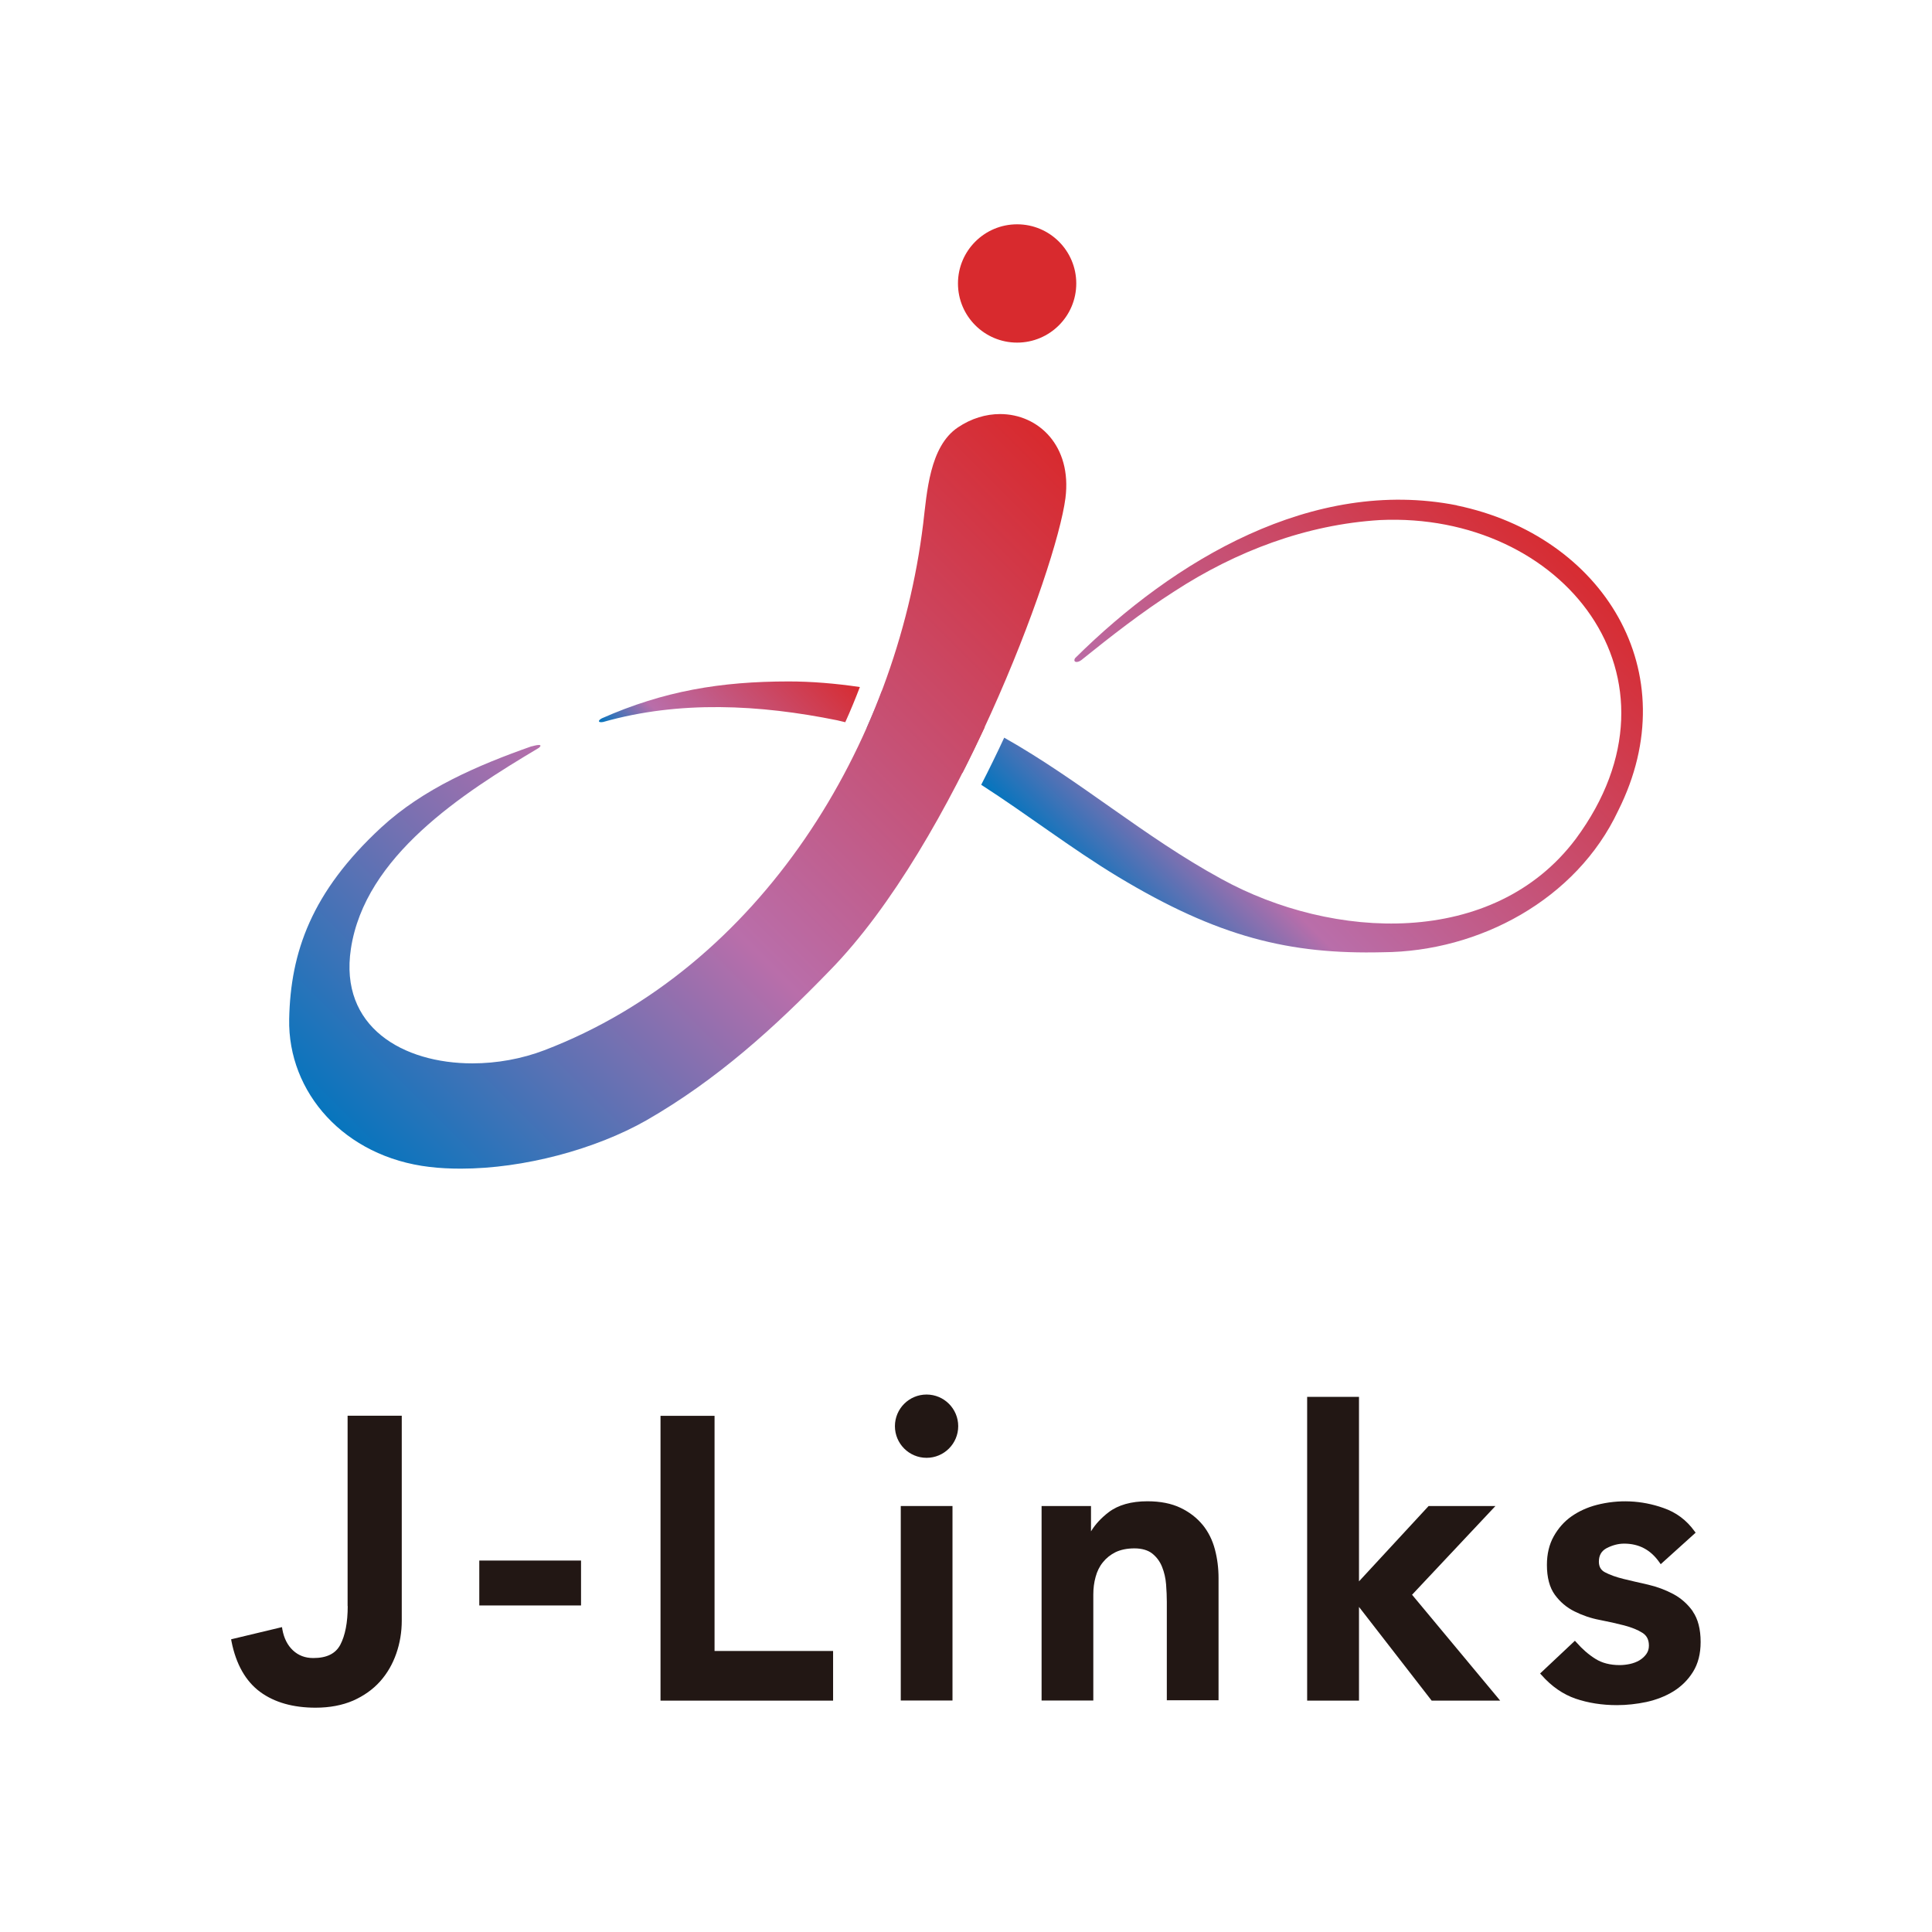
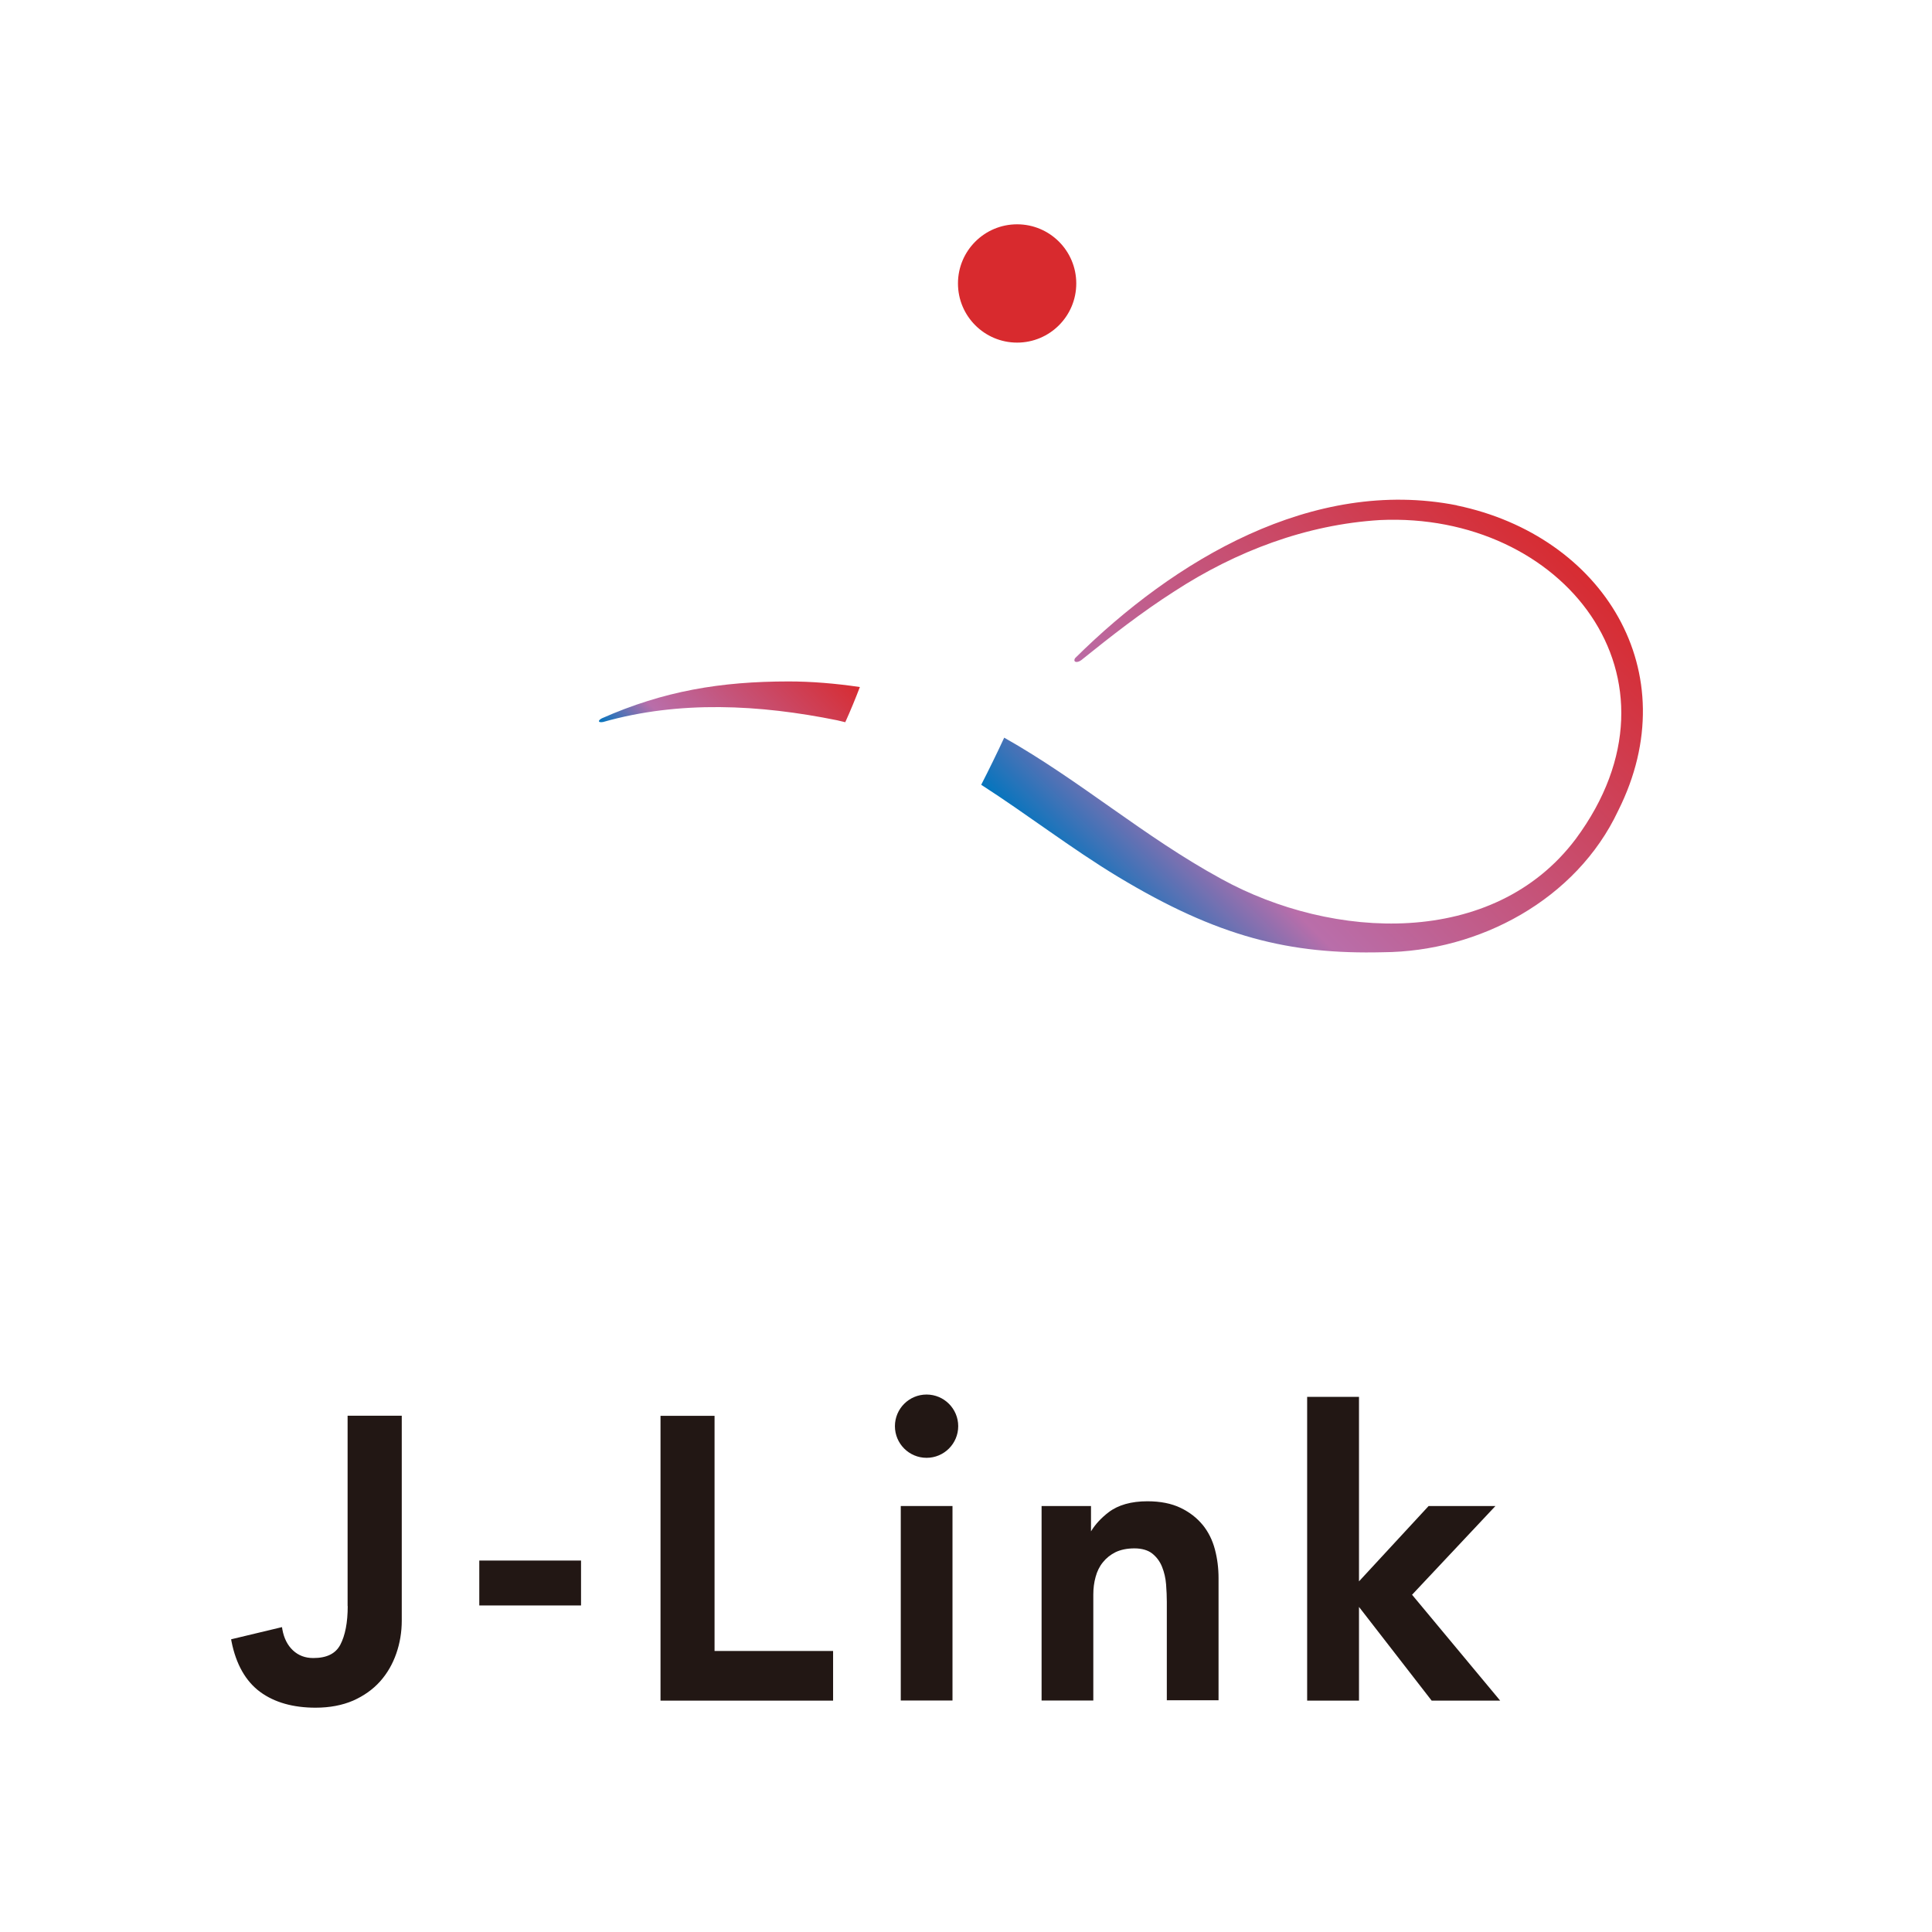
<svg xmlns="http://www.w3.org/2000/svg" xmlns:xlink="http://www.w3.org/1999/xlink" id="_レイヤー_1" data-name="レイヤー_1" viewBox="0 0 158.74 158.74">
  <defs>
    <style>
      .cls-1 {
        fill: none;
      }

      .cls-2 {
        fill: url(#_名称未設定グラデーション_10-2);
      }

      .cls-3 {
        fill: url(#_名称未設定グラデーション_10-3);
      }

      .cls-4 {
        fill: url(#_名称未設定グラデーション_9);
      }

      .cls-5 {
        fill: #d82a2e;
      }

      .cls-6 {
        fill: #221714;
      }

      .cls-7 {
        fill: url(#_名称未設定グラデーション_10);
      }
    </style>
    <linearGradient id="_名称未設定グラデーション_10" data-name="名称未設定グラデーション 10" x1="73.48" y1="62.43" x2="78.65" y2="57.26" gradientUnits="userSpaceOnUse">
      <stop offset=".03" stop-color="#0075be" />
      <stop offset=".25" stop-color="#b96eaa" />
      <stop offset="1" stop-color="#d82a2e" />
    </linearGradient>
    <linearGradient id="_名称未設定グラデーション_10-2" data-name="名称未設定グラデーション 10" x1="53.84" y1="64.76" x2="66.69" y2="51.92" xlink:href="#_名称未設定グラデーション_10" />
    <linearGradient id="_名称未設定グラデーション_10-3" data-name="名称未設定グラデーション 10" x1="92.78" y1="78.97" x2="128.22" y2="43.53" xlink:href="#_名称未設定グラデーション_10" />
    <linearGradient id="_名称未設定グラデーション_9" data-name="名称未設定グラデーション 9" x1="26.6" y1="97.01" x2="86.93" y2="36.68" gradientUnits="userSpaceOnUse">
      <stop offset="0" stop-color="#0075be" />
      <stop offset=".03" stop-color="#0075be" />
      <stop offset=".45" stop-color="#b96eaa" />
      <stop offset="1" stop-color="#d82a2e" />
    </linearGradient>
  </defs>
  <g>
    <rect class="cls-1" x="23.76" y="18.43" width="111.22" height="94.41" />
    <g>
      <g>
-         <path class="cls-7" d="M78.93,58.77c-1.91-.89-4.16-1.55-6.47-2.01-.39,1.03-.81,2.05-1.25,3.06,2.77.86,5.36,2.17,7.87,3.69.64-1.26,1.25-2.52,1.83-3.77-.65-.33-1.3-.66-1.98-.97Z" />
+         <path class="cls-7" d="M78.93,58.77Z" />
        <path class="cls-2" d="M49.56,59.32c6.27-1.78,12.86-1.43,19.22-.14.23.05.45.11.67.16.43-.95.83-1.92,1.2-2.89-2.01-.3-4.02-.46-5.84-.46-5.59,0-10.27.78-15.36,3.03-.36.19-.31.38.11.3Z" />
        <path class="cls-3" d="M119.7,41.52c-11.84-2.33-23.23,4.5-31.36,12.55l-.04.07c-.12.27.2.35.54.1,2.46-1.98,4.97-3.94,7.63-5.64,5.08-3.31,10.85-5.5,16.91-5.87,15.01-.7,25.89,12.96,16.09,26.2-6.76,8.99-19.97,8.33-29.13,3.28-6.35-3.46-11.59-8.08-17.83-11.6-.6,1.29-1.23,2.58-1.89,3.87,3.79,2.44,7.42,5.25,11.21,7.54,8.25,4.98,14.12,6.41,21.8,6.22,7.91-.05,15.89-4.33,19.32-11.62,5.74-11.43-1.27-22.6-13.25-25.09Z" />
      </g>
      <circle class="cls-5" cx="83.57" cy="23.29" r="4.86" />
-       <path class="cls-4" d="M43.67,61.32c-4.42,1.56-8.88,3.47-12.35,6.67-5.74,5.31-7.45,10.26-7.56,15.74-.12,6.02,4.52,11.33,11.54,12.15.83.1,1.69.14,2.57.14,5.15,0,11.06-1.59,15.24-3.97,5.8-3.33,10.54-7.63,15.07-12.31,10.26-10.47,18.6-32.94,19.36-38.81.55-4.3-2.22-6.91-5.37-6.91-1.15,0-2.36.35-3.47,1.1-2.33,1.57-2.54,5.35-2.85,7.92-2.22,18.14-13.31,36.43-31.12,43.25-1.86.71-3.91,1.08-5.91,1.08-5.7,0-10.96-2.98-9.99-9.41,1.15-7.62,9.14-12.76,15.44-16.51.21-.18.15-.24,0-.24-.17,0-.46.08-.61.12Z" />
    </g>
  </g>
  <g>
    <path class="cls-6" d="M28.57,131.96c0,1.35-.21,2.42-.61,3.18-.39.73-1.11,1.09-2.22,1.09-.67,0-1.22-.21-1.67-.63-.45-.42-.74-1-.87-1.72l-.03-.19-4.18,1,.03.17c.37,1.88,1.17,3.28,2.35,4.15,1.18.87,2.72,1.3,4.56,1.3,1.16,0,2.2-.2,3.08-.58.88-.39,1.63-.92,2.22-1.58.59-.66,1.03-1.43,1.33-2.29.3-.86.45-1.77.45-2.7v-16.84h-4.45v15.64Z" />
    <rect class="cls-6" x="39.38" y="128.22" width="8.36" height="3.69" />
    <polygon class="cls-6" points="58.71 116.33 54.27 116.33 54.27 139.73 68.45 139.73 68.45 135.65 58.71 135.65 58.71 116.33" />
    <rect class="cls-6" x="74.01" y="123.74" width="4.25" height="15.98" />
    <circle class="cls-6" cx="76.13" cy="117.18" r="2.6" />
    <path class="cls-6" d="M98.83,125.31c-.47-.58-1.08-1.06-1.83-1.42-.75-.36-1.66-.54-2.72-.54-1.33,0-2.4.3-3.19.9-.6.46-1.09.98-1.45,1.57v-2.08h-4.06v15.98h4.25v-8.71c0-.5.06-.99.19-1.45.12-.45.32-.86.6-1.2.27-.34.62-.62,1.04-.83.42-.2.94-.31,1.55-.31s1.12.15,1.47.43c.36.29.63.66.8,1.09.18.45.29.93.33,1.44.04.52.06,1.01.06,1.43v8.09h4.25v-10.04c0-.81-.1-1.61-.3-2.36-.2-.76-.54-1.44-1.01-2.02Z" />
    <polygon class="cls-6" points="122.87 123.74 117.38 123.74 111.66 129.93 111.66 114.77 107.4 114.77 107.4 139.73 111.66 139.73 111.66 132.03 117.63 139.73 123.26 139.73 116.02 131.03 122.87 123.74" />
-     <path class="cls-6" d="M139.1,132.41c-.43-.61-.97-1.09-1.62-1.44-.64-.34-1.34-.6-2.07-.77-.72-.16-1.4-.32-2.02-.47-.61-.15-1.11-.33-1.51-.54-.35-.18-.51-.47-.51-.88,0-.52.21-.88.64-1.11.47-.24.95-.37,1.43-.37,1.22,0,2.17.5,2.89,1.52l.12.17,2.87-2.59-.1-.13c-.65-.9-1.5-1.54-2.55-1.9-1.8-.64-3.69-.71-5.48-.25-.77.2-1.47.52-2.07.94-.6.42-1.09.98-1.46,1.64-.37.66-.56,1.45-.56,2.35,0,1.03.22,1.86.65,2.45.43.59.97,1.05,1.62,1.37.64.32,1.33.56,2.07.7.72.14,1.4.29,2.01.45.6.16,1.11.36,1.5.61.36.23.53.57.53,1.05,0,.27-.07.49-.21.69-.15.21-.34.38-.57.52-.24.14-.51.24-.79.3-.29.06-.57.09-.83.09-.78,0-1.45-.17-1.99-.51-.56-.35-1.08-.8-1.56-1.35l-.13-.14-2.86,2.69.12.13c.82.93,1.76,1.58,2.8,1.94,1.03.35,2.17.53,3.39.53.81,0,1.62-.09,2.43-.26.81-.18,1.56-.47,2.21-.87.66-.41,1.2-.94,1.61-1.6.42-.67.63-1.49.63-2.46,0-1.05-.22-1.9-.65-2.51Z" />
  </g>
</svg>